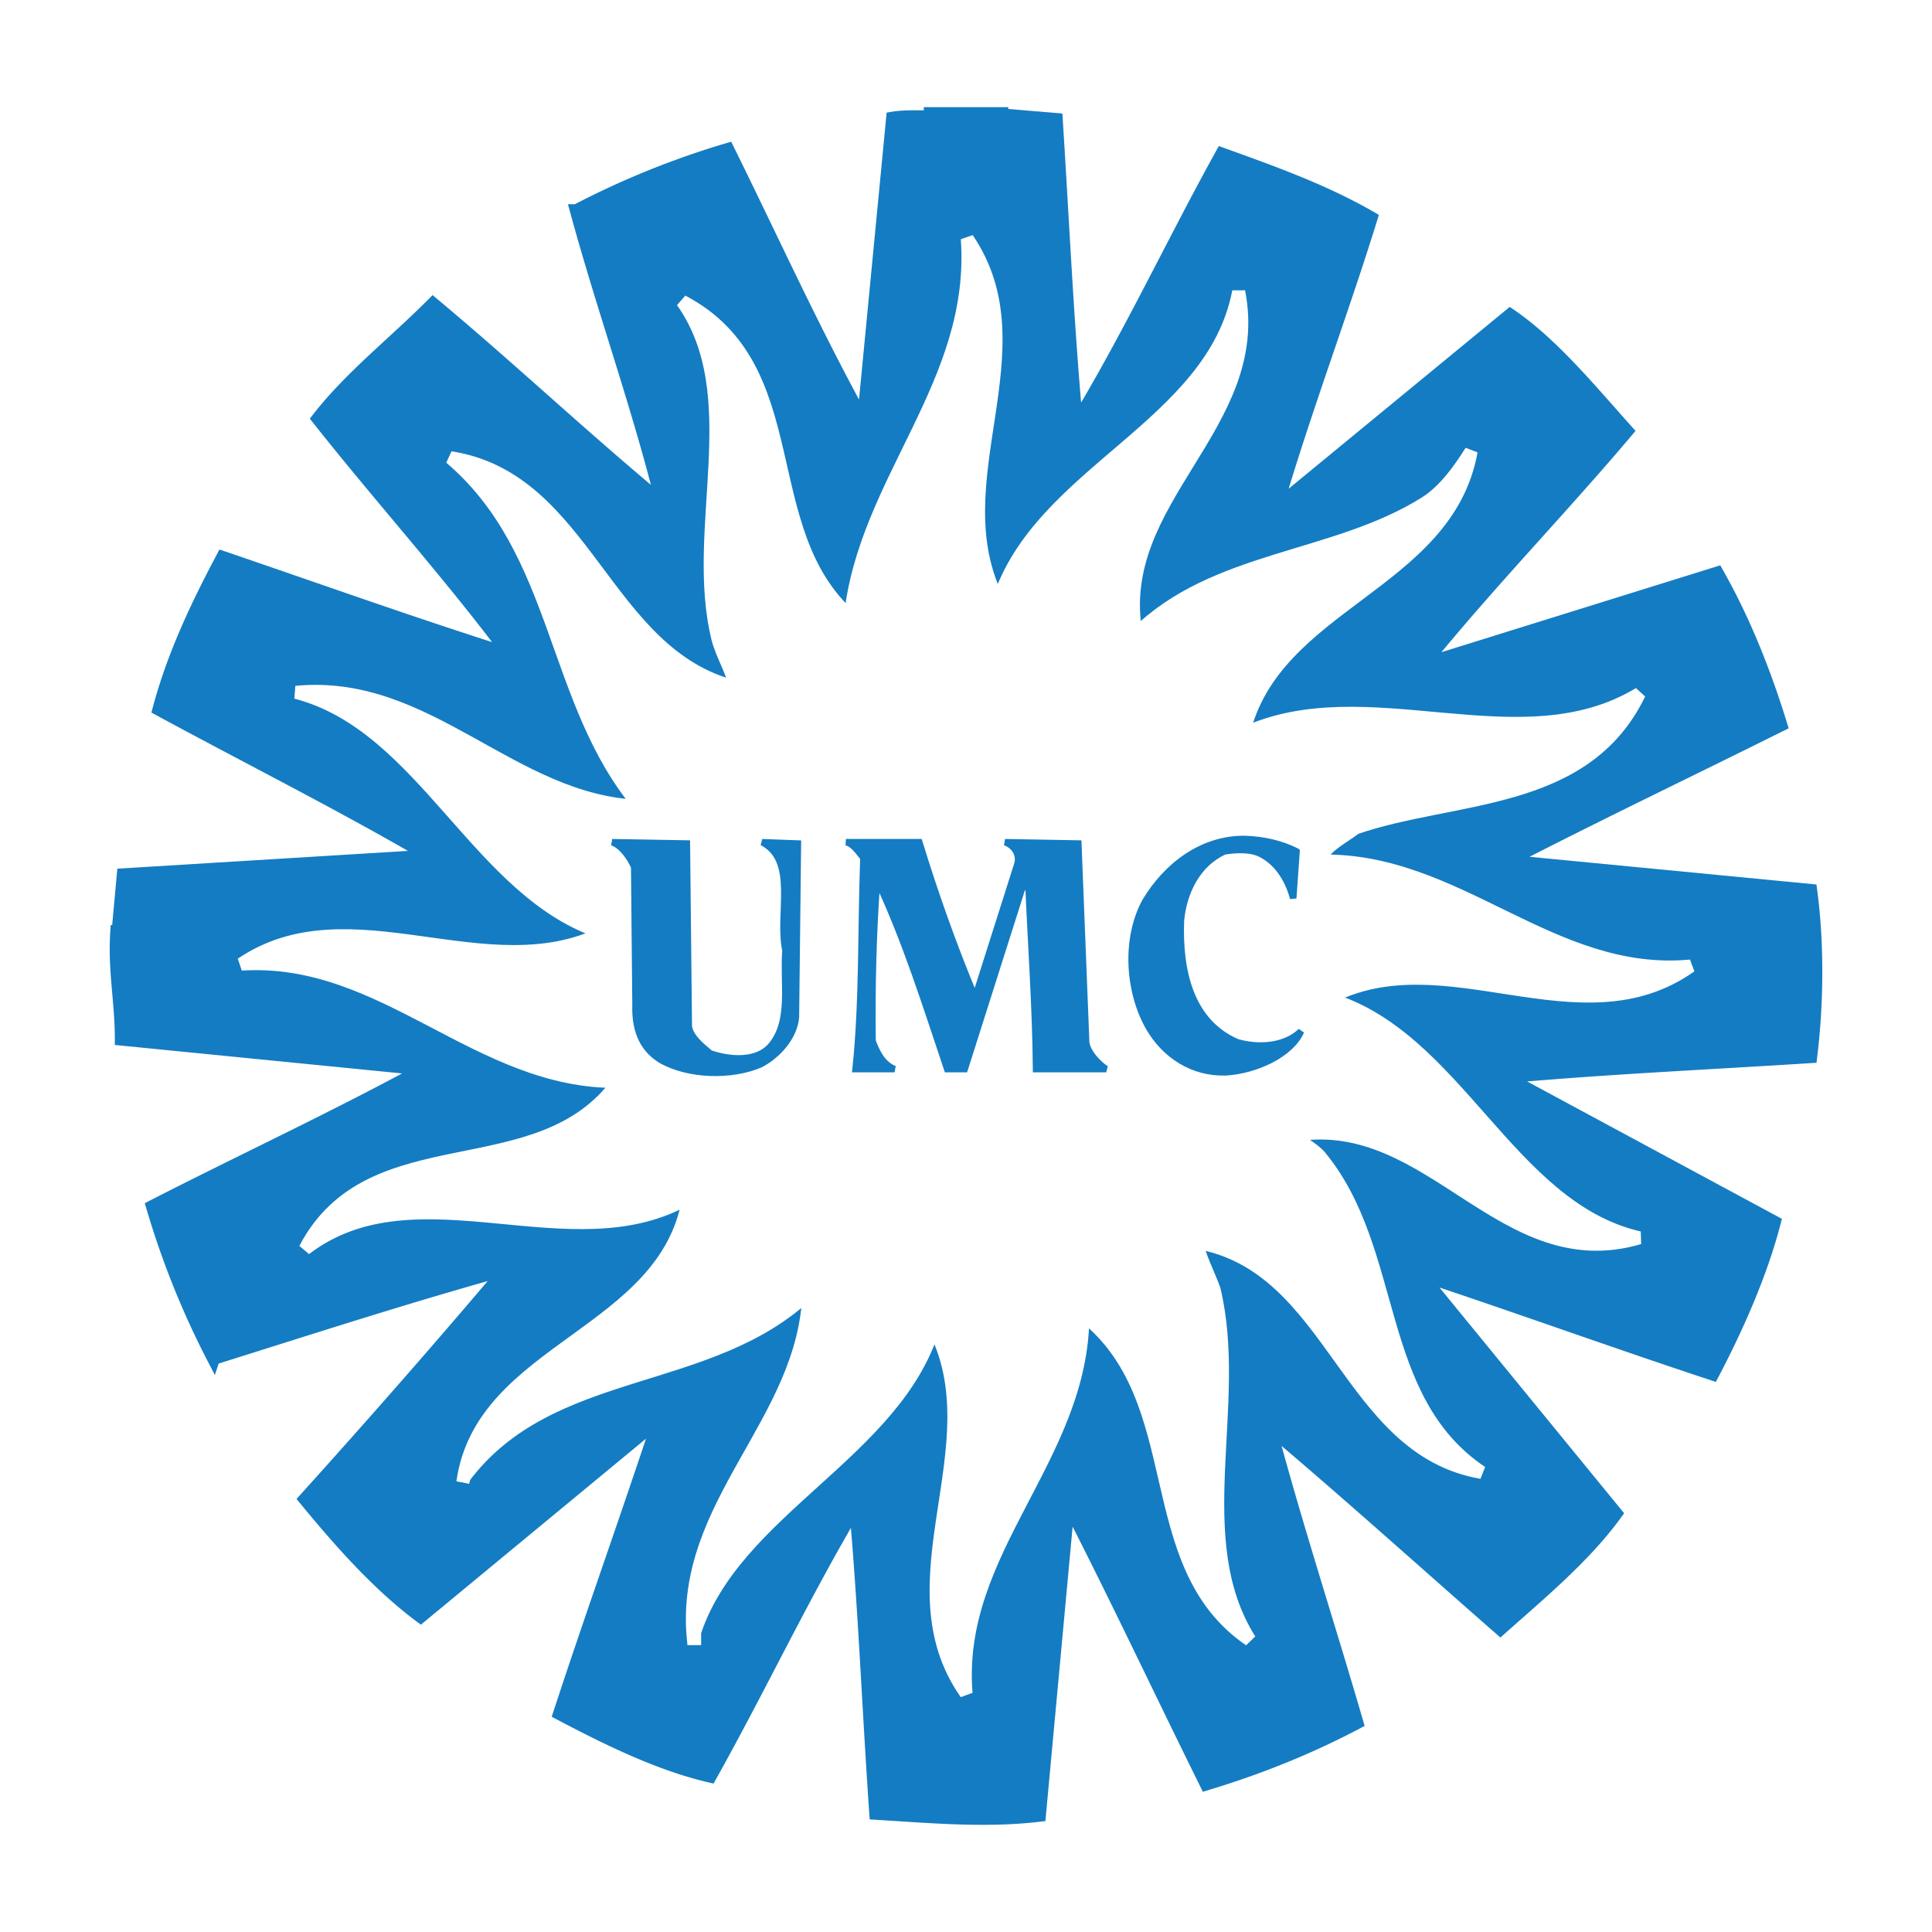
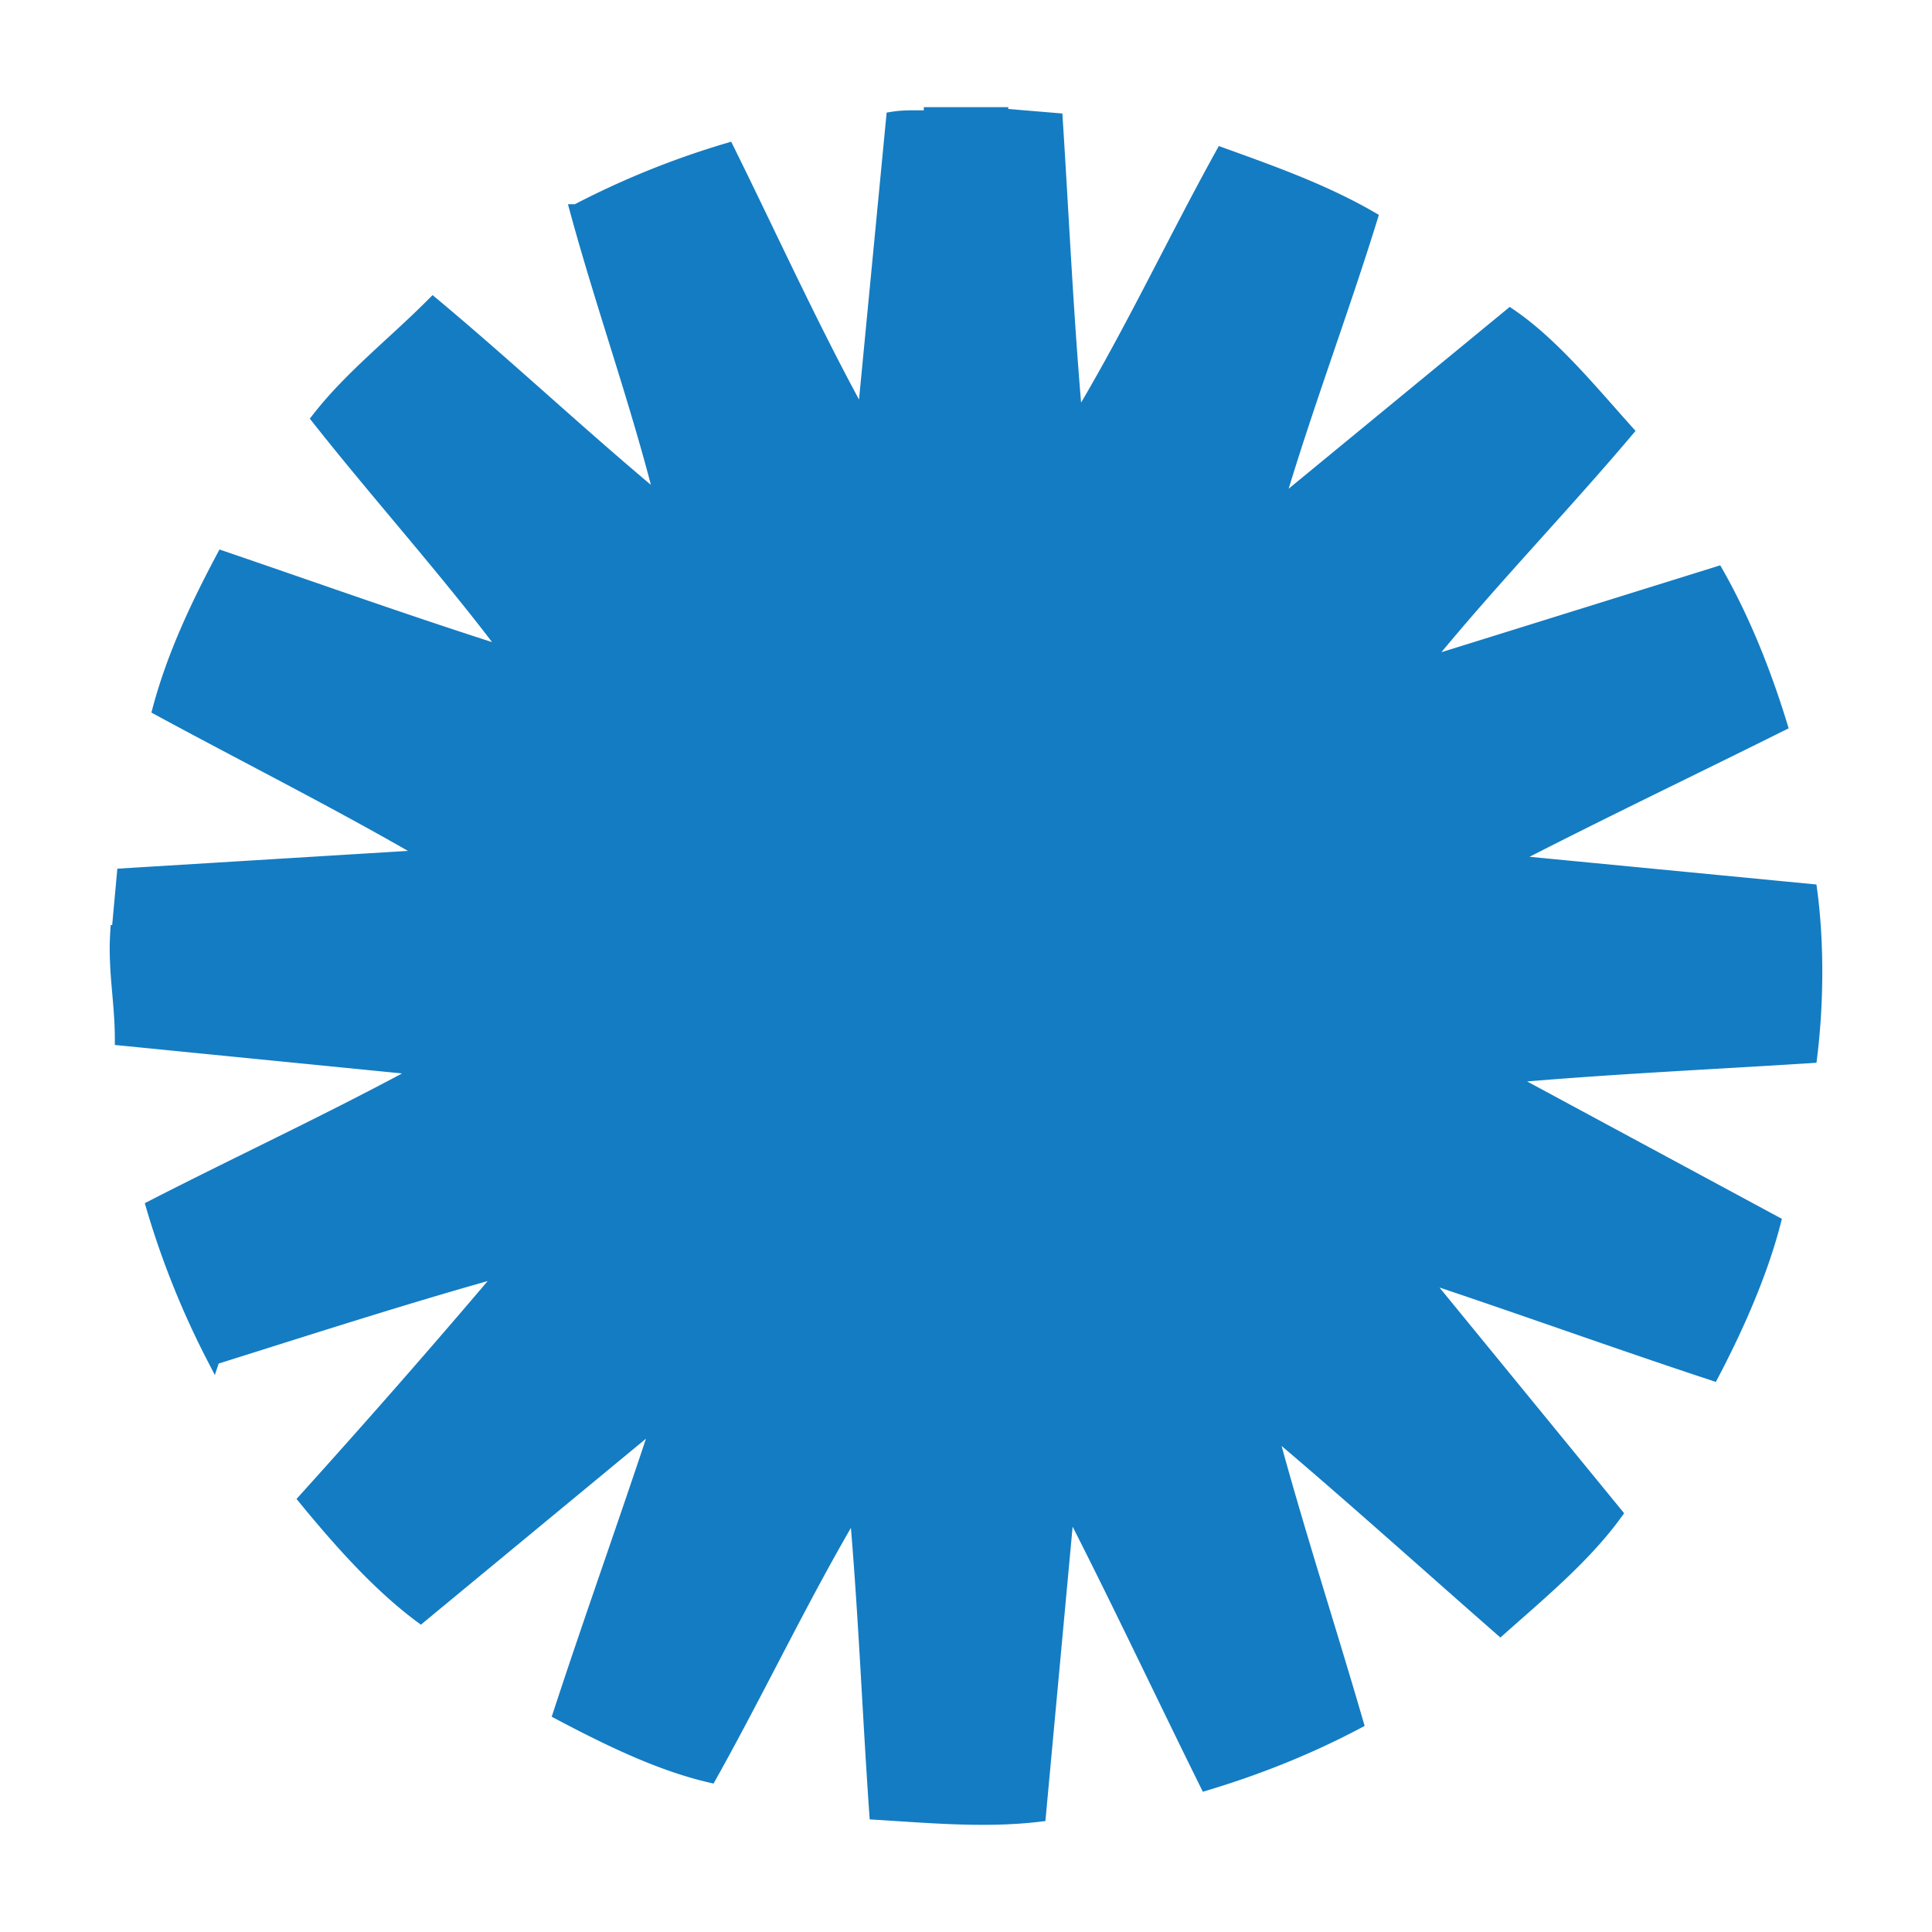
<svg xmlns="http://www.w3.org/2000/svg" width="2500" height="2500" viewBox="0 0 192.756 192.756">
  <g fill-rule="evenodd" clip-rule="evenodd">
    <path fill="#fff" d="M0 0h192.756v192.756H0V0z" />
    <path fill="#147cc2" stroke="#147cc2" stroke-miterlimit="2.613" stroke-width="1.299" d="m99.941 11.47 5.439.454c.65 10.144 1.104 20.287 2.01 30.3 5.248-8.649 9.586-17.946 14.512-26.855 5.051 1.824 10.17 3.641 14.895 6.371-2.91 9.429-6.668 19.312-9.455 28.87l23.322-19.179c4.205 2.86 8.094 7.605 11.654 11.573-6.537 7.737-13.73 15.146-20.076 22.954h.906l28.176-8.779c2.654 4.679 4.729 9.881 6.348 15.149-9.133 4.549-18.396 8.971-27.336 13.589l30.316 2.927c.709 5.262.65 11.312 0 16.575-10.17.65-20.404 1.109-30.508 2.02l26.881 14.496c-1.295 5.008-3.627 10.342-6.154 15.15-9.65-3.184-19.176-6.633-28.762-9.816l-.195.131 19.307 23.602c-3.109 4.293-7.582 7.994-11.529 11.51-7.646-6.699-15.287-13.59-22.998-20.092 2.594 9.752 5.832 19.633 8.684 29.451-4.797 2.537-9.848 4.553-15.031 6.113-4.533-9.166-8.875-18.4-13.539-27.506l-.322.523-2.785 30.105c-5.379.65-11.01.125-16.324-.197-.71-10.143-1.104-20.482-2.01-30.557-5.183 8.709-9.519 17.939-14.506 26.852-5.056-1.17-10.234-3.709-15.029-6.242 3.172-9.691 6.608-19.244 9.78-28.871l-.195-.195-23.447 19.375c-4.276-3.182-8.164-7.605-11.529-11.699 6.865-7.609 13.54-15.215 20.077-22.953-9.65 2.664-19.497 5.854-29.213 8.904a84.952 84.952 0 0 1-6.085-15.148c8.869-4.549 18.264-8.904 27.073-13.715l-30.186-2.992c0-3.773-.711-6.83-.454-10.729h.132l.518-5.657 29.799-1.823.322-.323c-8.618-5.005-17.684-9.559-26.559-14.369 1.425-5.334 3.756-10.275 6.346-15.151 9.525 3.249 19.175 6.699 28.634 9.686-5.958-7.994-12.89-15.669-19.109-23.536 3.238-4.161 7.479-7.444 11.463-11.443 7.711 6.436 15.16 13.462 22.867 19.834-2.397-9.692-5.894-19.376-8.552-29.133a84.71 84.71 0 0 1 15.096-6.109c4.467 9.036 8.678 18.333 13.538 27.113l2.911-30.235c1.169-.191 2.463-.131 3.758-.131v-.323h7.127v.131h-.003z" />
-     <path fill="#fff" stroke="#fff" stroke-miterlimit="2.613" stroke-width="1.299" d="M99.619 59.974c4.08-12.874 21.377-17.362 23.965-30.886 2.654 13.394-12.697 20.742-10.234 34.2 7.838-7.802 19.82-7.41 28.893-13.13 1.943-1.239 3.43-3.386 4.533-5.138-2.398 13.327-19.695 15.15-22.736 28.215 12.305-5.787 27.592 3.188 39.514-4.029-5.441 11.247-18.461 10.012-28.309 13.392-1.293.978-2.98 1.759-3.758 3.319 13.863-.458 23.191 11.766 37.184 10.467-11.076 7.867-24.551-2.993-36.211 3.248 12.824 3.643 18.008 20.871 31.094 23.865-13.605 4.029-20.732-12.357-34.199-10.275.254.779 1.615 1.305 2.324 2.145 7.844 9.494 5.184 24.191 16.135 31.535-13.539-2.336-14.707-20.609-28.439-22.953.324 1.496 1.17 3.125 1.748 4.686 2.785 11.574-2.785 24.902 3.566 34.98-11.143-7.605-5.766-23.99-16.65-32.447 0 14.24-12.825 23.477-11.656 37.781-7.843-11.188 2.976-24.777-3.24-36.541-3.756 12.479-19.758 18.137-23.839 30.426v.65h-.13c-1.295-13.459 11.141-21.588 11.529-34.527-9.907 9.494-25.714 6.896-34.392 18.404l-.132.52c1.879-13.393 20.338-14.693 22.541-28.412-11.595 6.824-27.139-3.387-38.28 5.137 6.604-12.617 23.382-5.723 31.284-16.711-14.054.195-23.317-12.614-37.638-11.707 10.82-7.343 24.425 2.604 36.084-3.117-12.44-3.903-17.814-20.676-30.639-23.996C42.743 67.776 51.034 80 63.862 80.454c-8.809-10.401-7.903-25.42-18.917-34.784 13.539 2.081 15.353 19.633 28.438 22.887-.257-1.497-1.295-3.123-1.748-4.81-2.72-10.925 3.106-24.251-3.561-33.68 12.627 6.627 6.996 22.755 16.772 31.468 1.425-13.589 12.699-23.279 11.661-37.715 7.581 11.122-2.977 24.317 3.112 36.154z" />
-     <path fill="#147cc2" stroke="#147cc2" stroke-miterlimit="2.613" stroke-width=".65" d="m129.354 84.941-.33 4.679c-.451-1.688-1.424-3.445-3.105-4.352-1.039-.589-2.529-.524-3.758-.327-2.721 1.234-4.082 4.095-4.342 6.891-.191 4.942.906 10.143 5.637 12.159 2.074.59 4.729.459 6.35-1.104-1.037 2.342-4.537 3.898-7.449 4.094-3.305.133-6.154-1.686-7.775-4.547-2.006-3.576-2.334-8.779-.324-12.487 2.137-3.575 5.703-6.305 9.979-6.24 1.81.065 3.558.453 5.117 1.234zm-60.636 17.493c.197 1.104 1.295 1.949 2.14 2.664 1.879.65 4.665.912 6.085-.781 2.075-2.473 1.168-6.24 1.425-9.494-.775-3.64 1.235-8.97-2.332-10.793l3.567.131-.197 17.361c-.191 1.949-1.813 3.773-3.561 4.68-2.917 1.238-7.193 1.109-9.913-.453-2.004-1.234-2.588-3.254-2.523-5.461l-.131-13.786c-.388-.911-1.229-2.145-2.202-2.473l7.45.131.192 18.274zm22.999-18.405c1.616 5.269 3.495 10.537 5.57 15.479l4.211-13.267c.322-1.038-.393-1.949-1.232-2.212l7.316.131.781 19.83c.125 1.107 1.426 2.342 2.004 2.67h-6.996c-.059-6.312-.514-12.487-.775-18.728l-.645.781-5.701 17.947h-1.748c-2.141-6.373-4.146-12.81-6.996-18.858-.389 5.269-.52 10.596-.454 16.063.388 1.035.972 2.336 2.201 2.795h-3.889c.715-6.83.52-14.047.781-21.069-.453-.584-1.103-1.496-1.752-1.562h7.324z" />
  </g>
</svg>